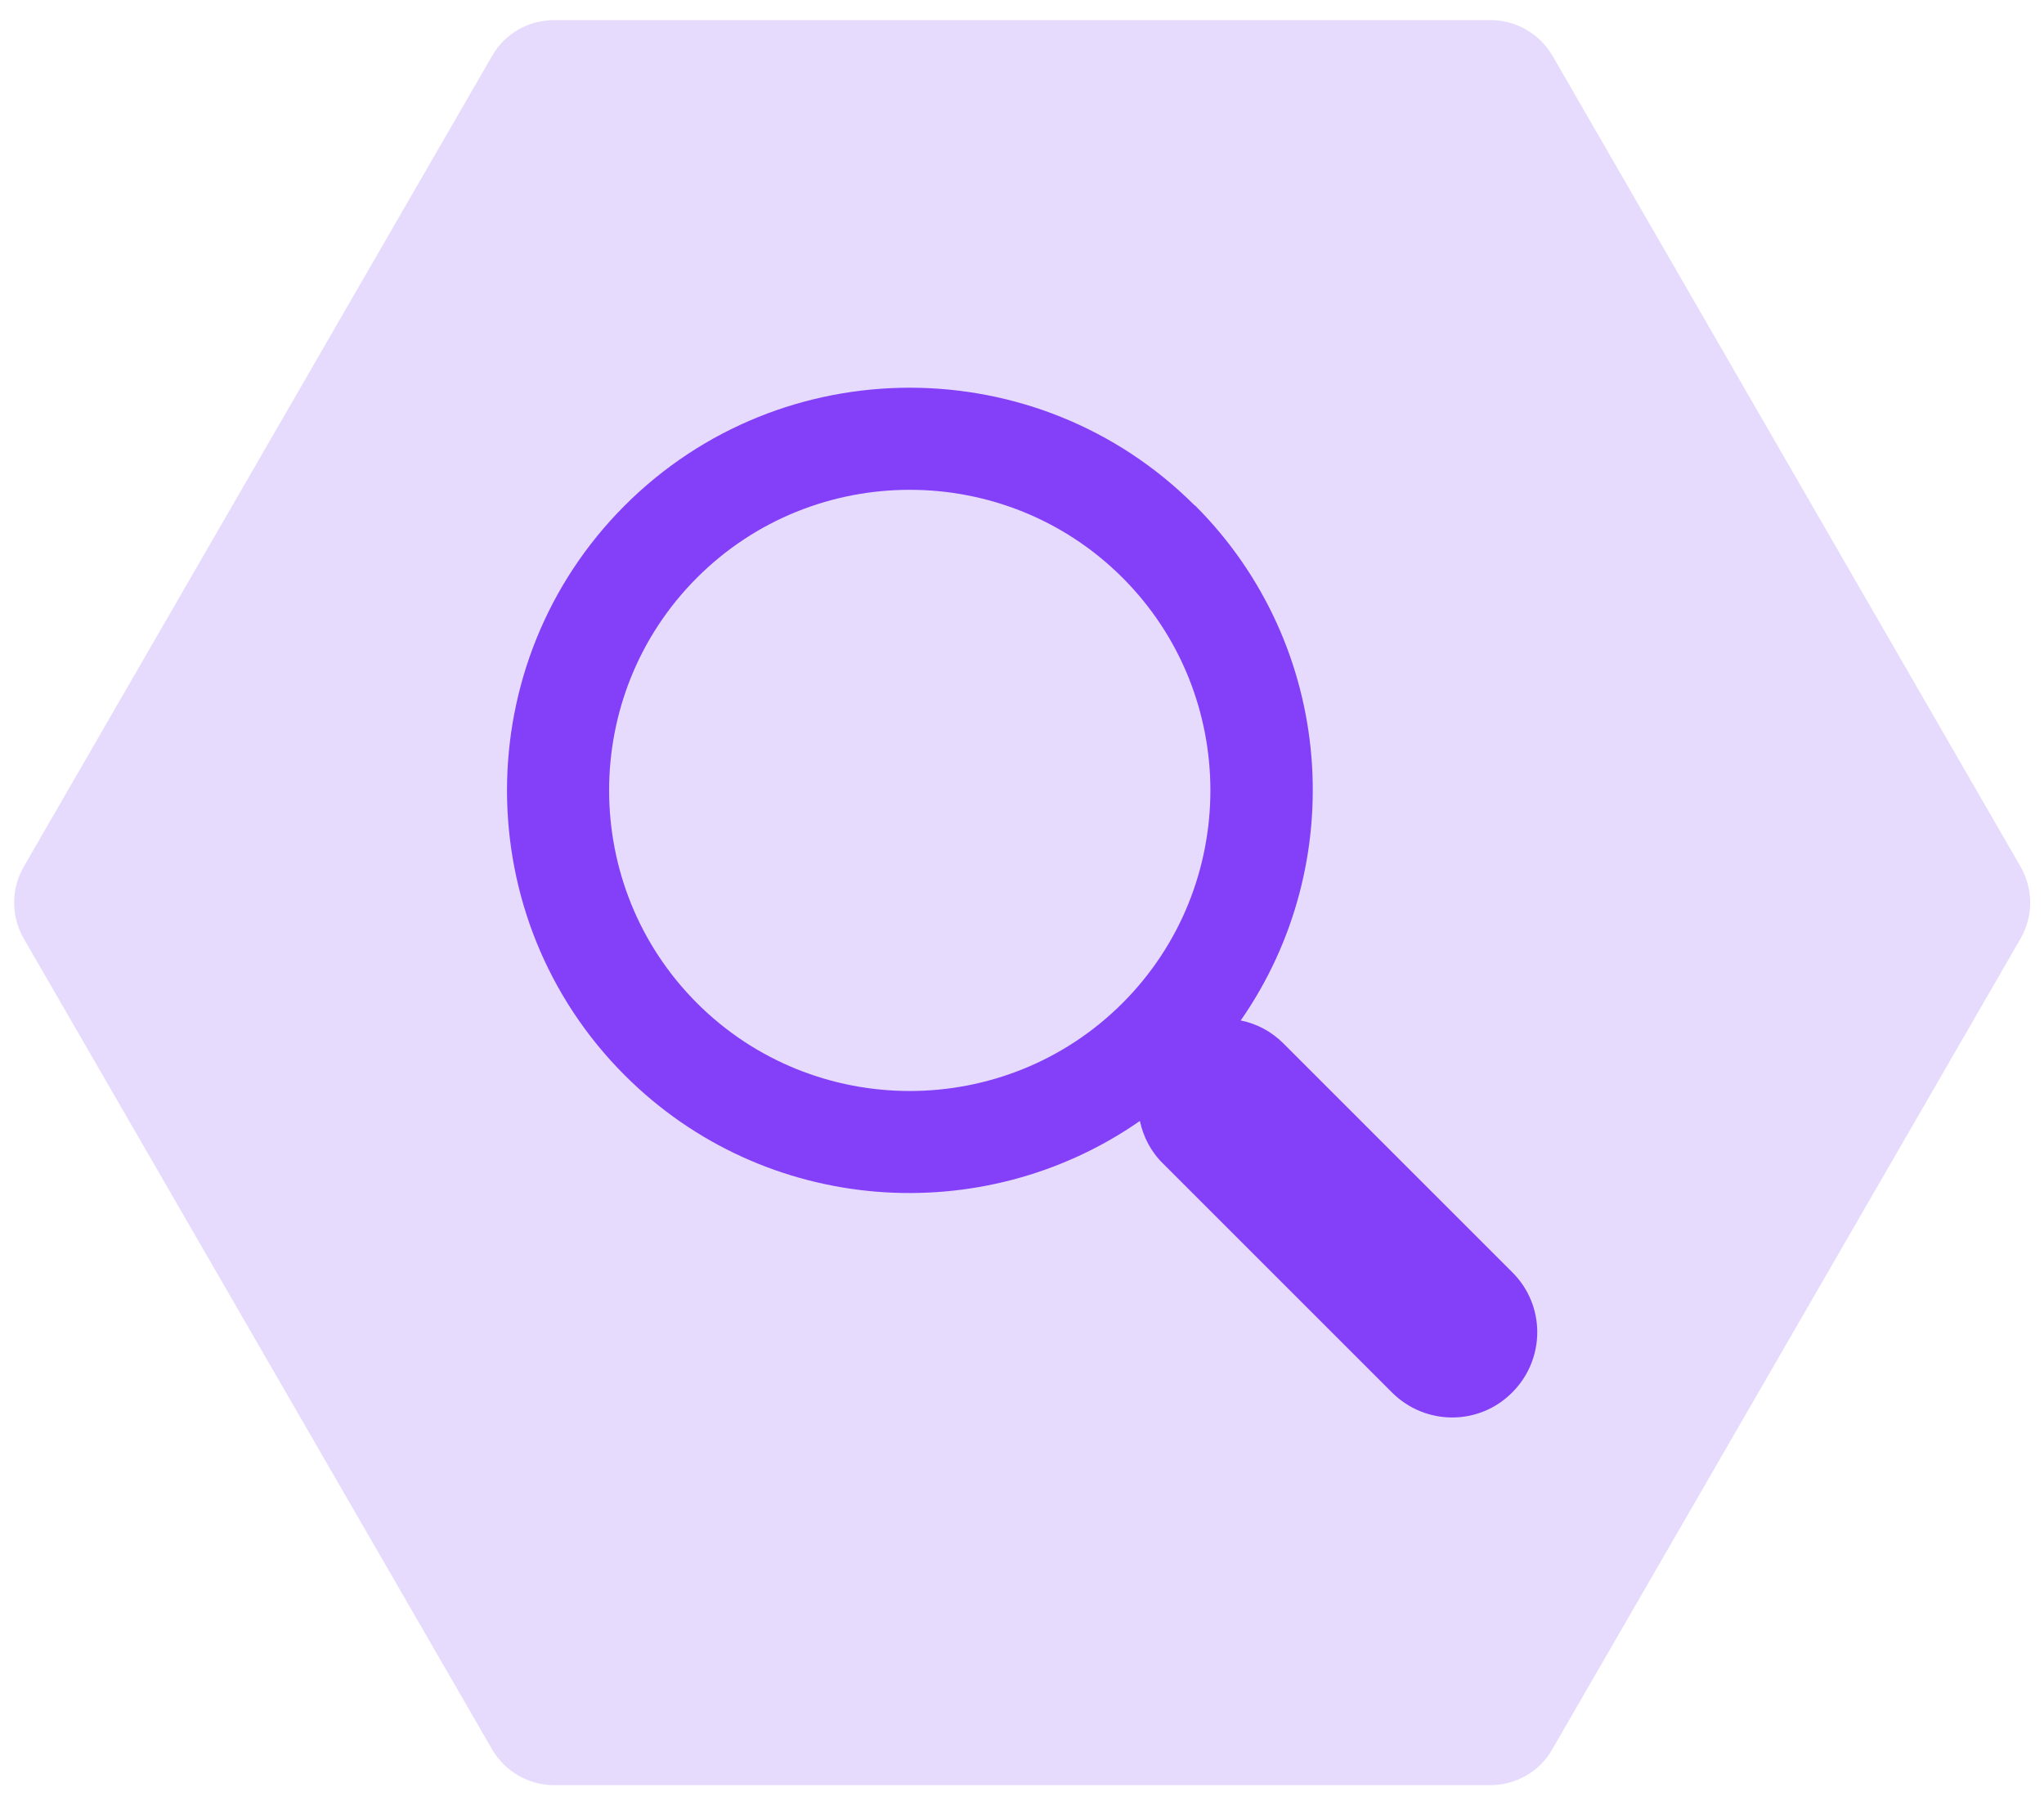
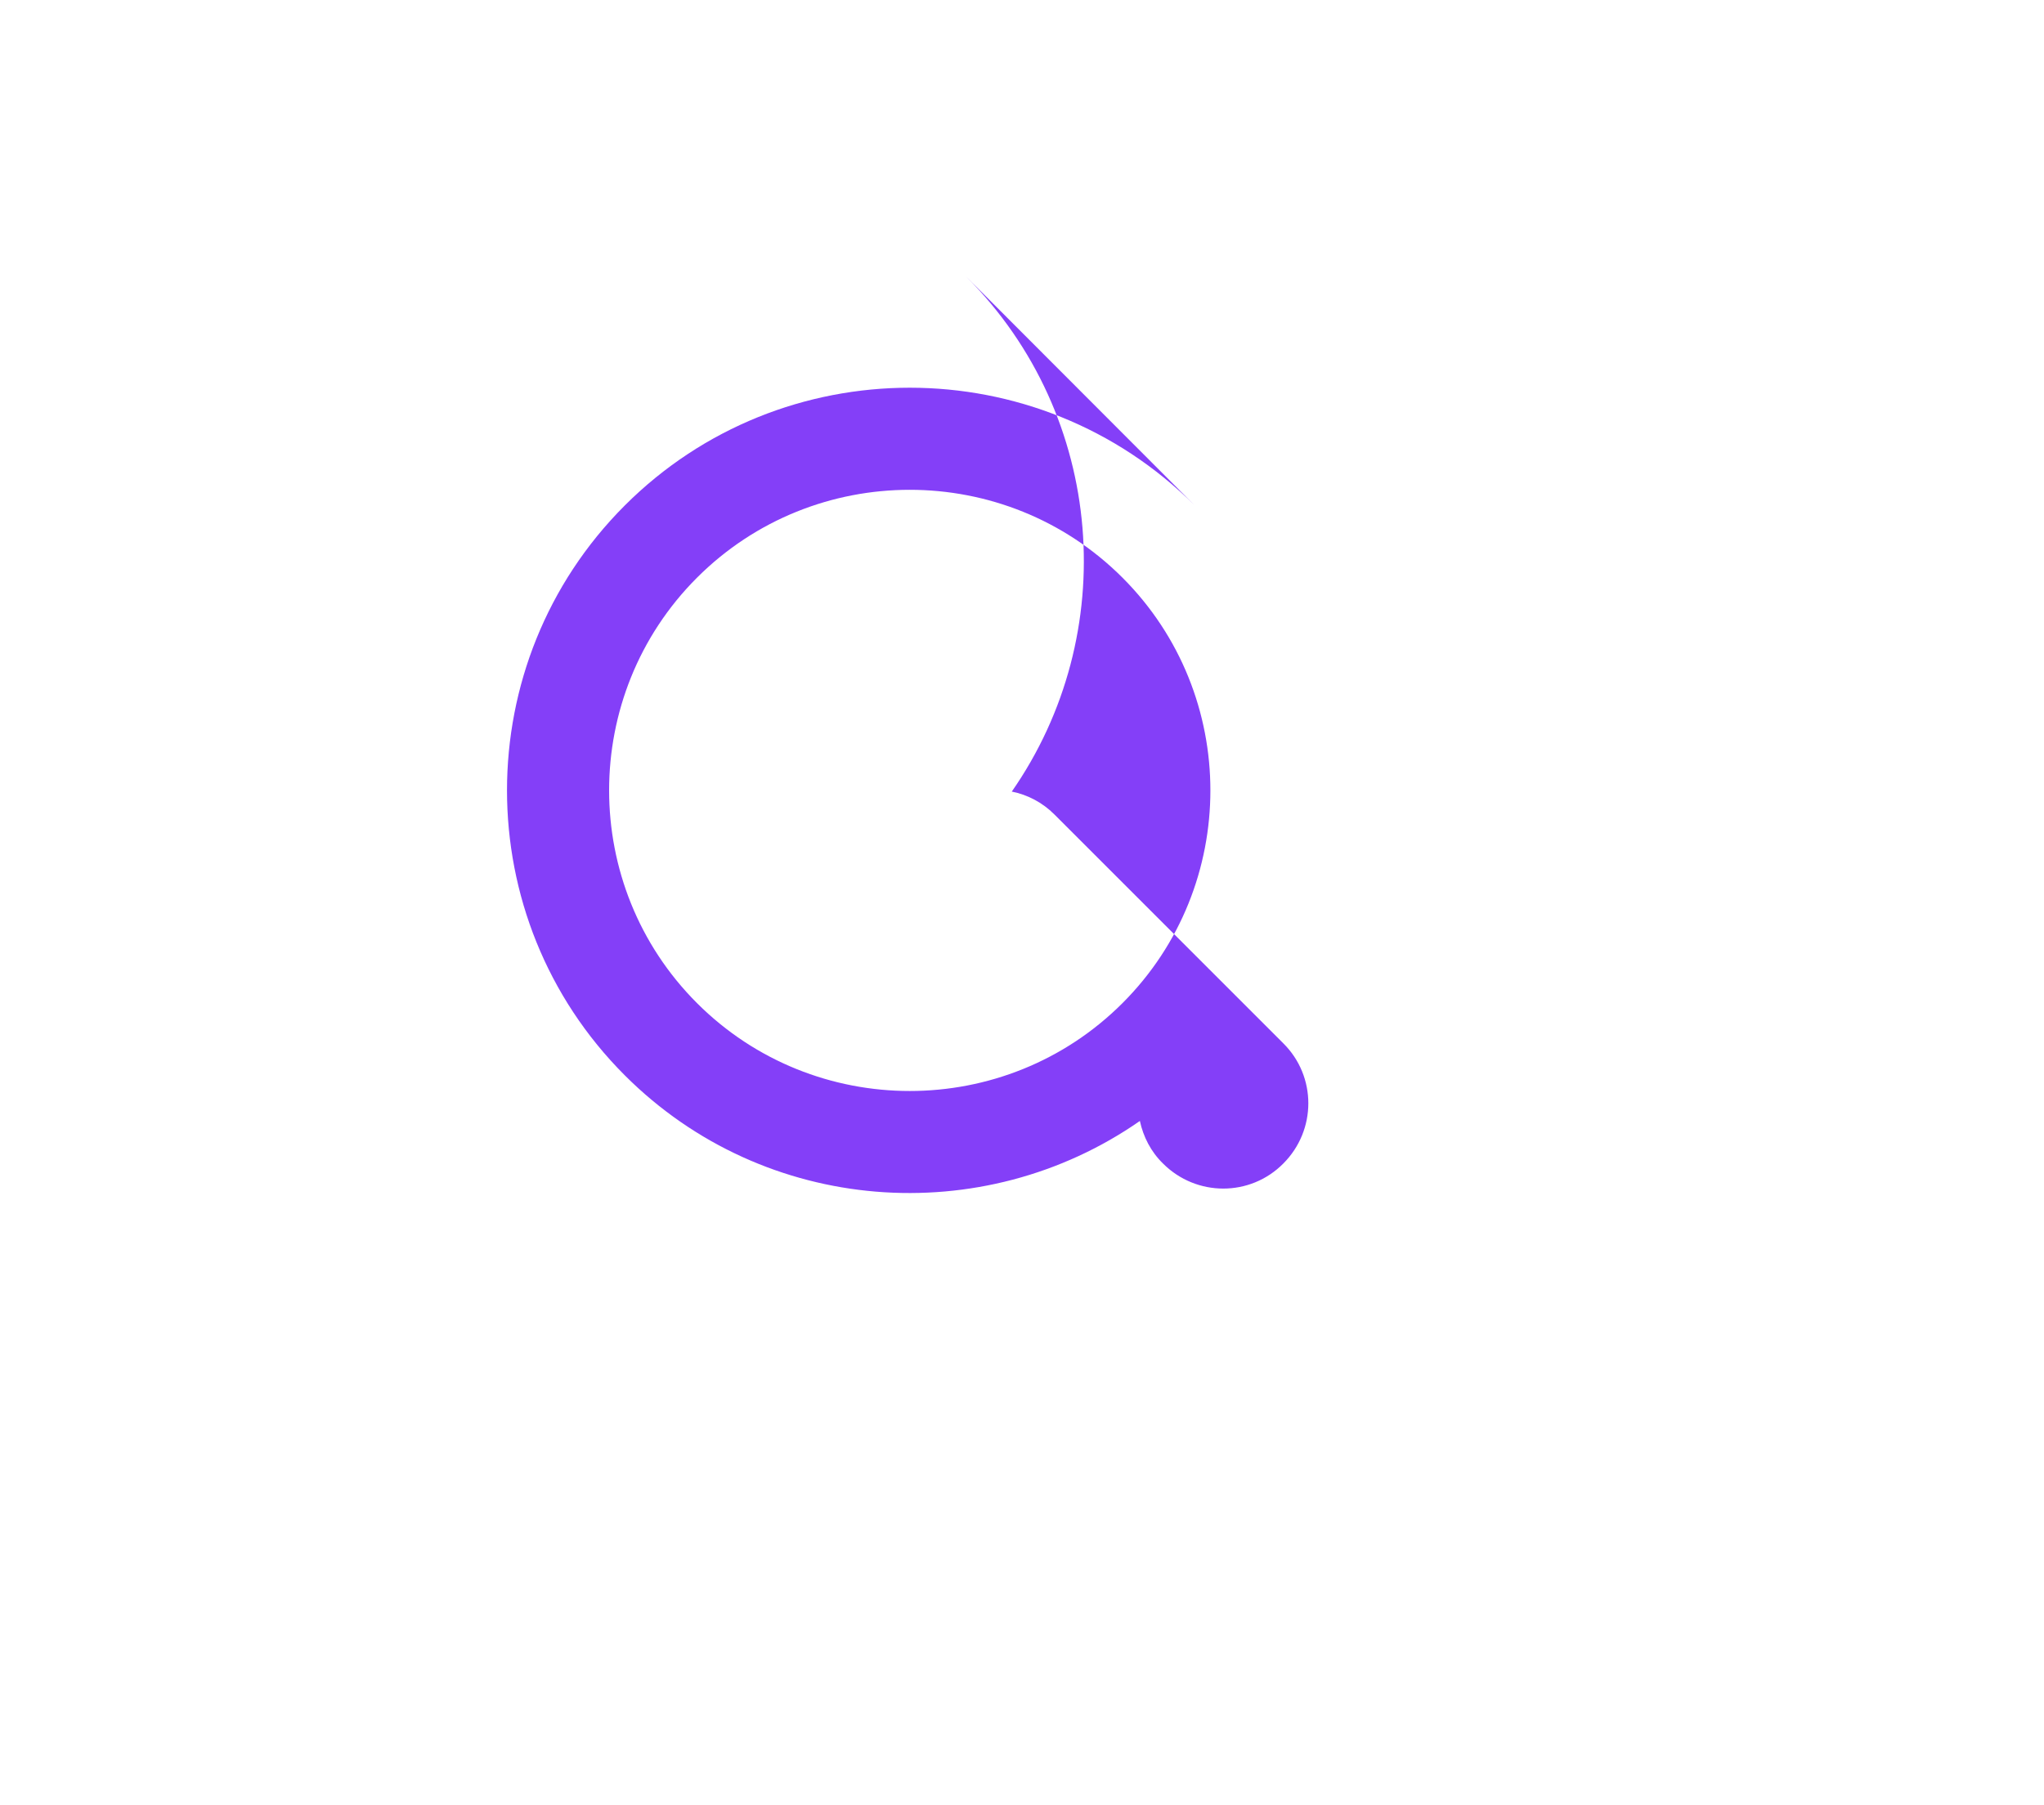
<svg xmlns="http://www.w3.org/2000/svg" id="a" viewBox="0 0 60 53">
  <defs>
    <style>.c{fill:#843ff8;}.d{fill:#e6dbfd;}</style>
  </defs>
-   <path class="d" d="M43.74,.59H16.27c-.76,0-1.46,.4-1.83,1.06L.7,25.44c-.38,.66-.38,1.46,0,2.12l13.74,23.79c.38,.66,1.08,1.06,1.83,1.06h27.47c.76,0,1.46-.4,1.83-1.06l13.74-23.79c.38-.66,.38-1.46,0-2.12L45.58,1.65c-.38-.66-1.08-1.06-1.83-1.06Z" />
  <g id="b">
-     <path class="c" d="M35.07,14.84c-4.61-4.61-12.12-4.61-16.73,0-4.61,4.61-4.61,12.12,0,16.73,4.11,4.11,10.51,4.55,15.12,1.34,.1,.46,.32,.9,.68,1.25l6.72,6.72c.98,.98,2.56,.98,3.53,0,.98-.98,.98-2.56,0-3.53l-6.72-6.72c-.35-.35-.79-.58-1.25-.67,3.21-4.61,2.77-11.01-1.34-15.12Zm-2.12,14.61c-3.44,3.44-9.05,3.44-12.49,0-3.44-3.44-3.44-9.05,0-12.49,3.44-3.44,9.05-3.44,12.49,0,3.44,3.44,3.44,9.05,0,12.49Z" />
+     <path class="c" d="M35.07,14.84c-4.61-4.61-12.12-4.61-16.73,0-4.61,4.61-4.61,12.12,0,16.73,4.11,4.11,10.51,4.55,15.12,1.34,.1,.46,.32,.9,.68,1.25c.98,.98,2.56,.98,3.53,0,.98-.98,.98-2.56,0-3.53l-6.72-6.72c-.35-.35-.79-.58-1.25-.67,3.21-4.61,2.77-11.01-1.34-15.12Zm-2.12,14.61c-3.44,3.44-9.05,3.44-12.49,0-3.44-3.44-3.44-9.05,0-12.49,3.44-3.44,9.05-3.44,12.49,0,3.44,3.44,3.44,9.05,0,12.49Z" />
  </g>
</svg>